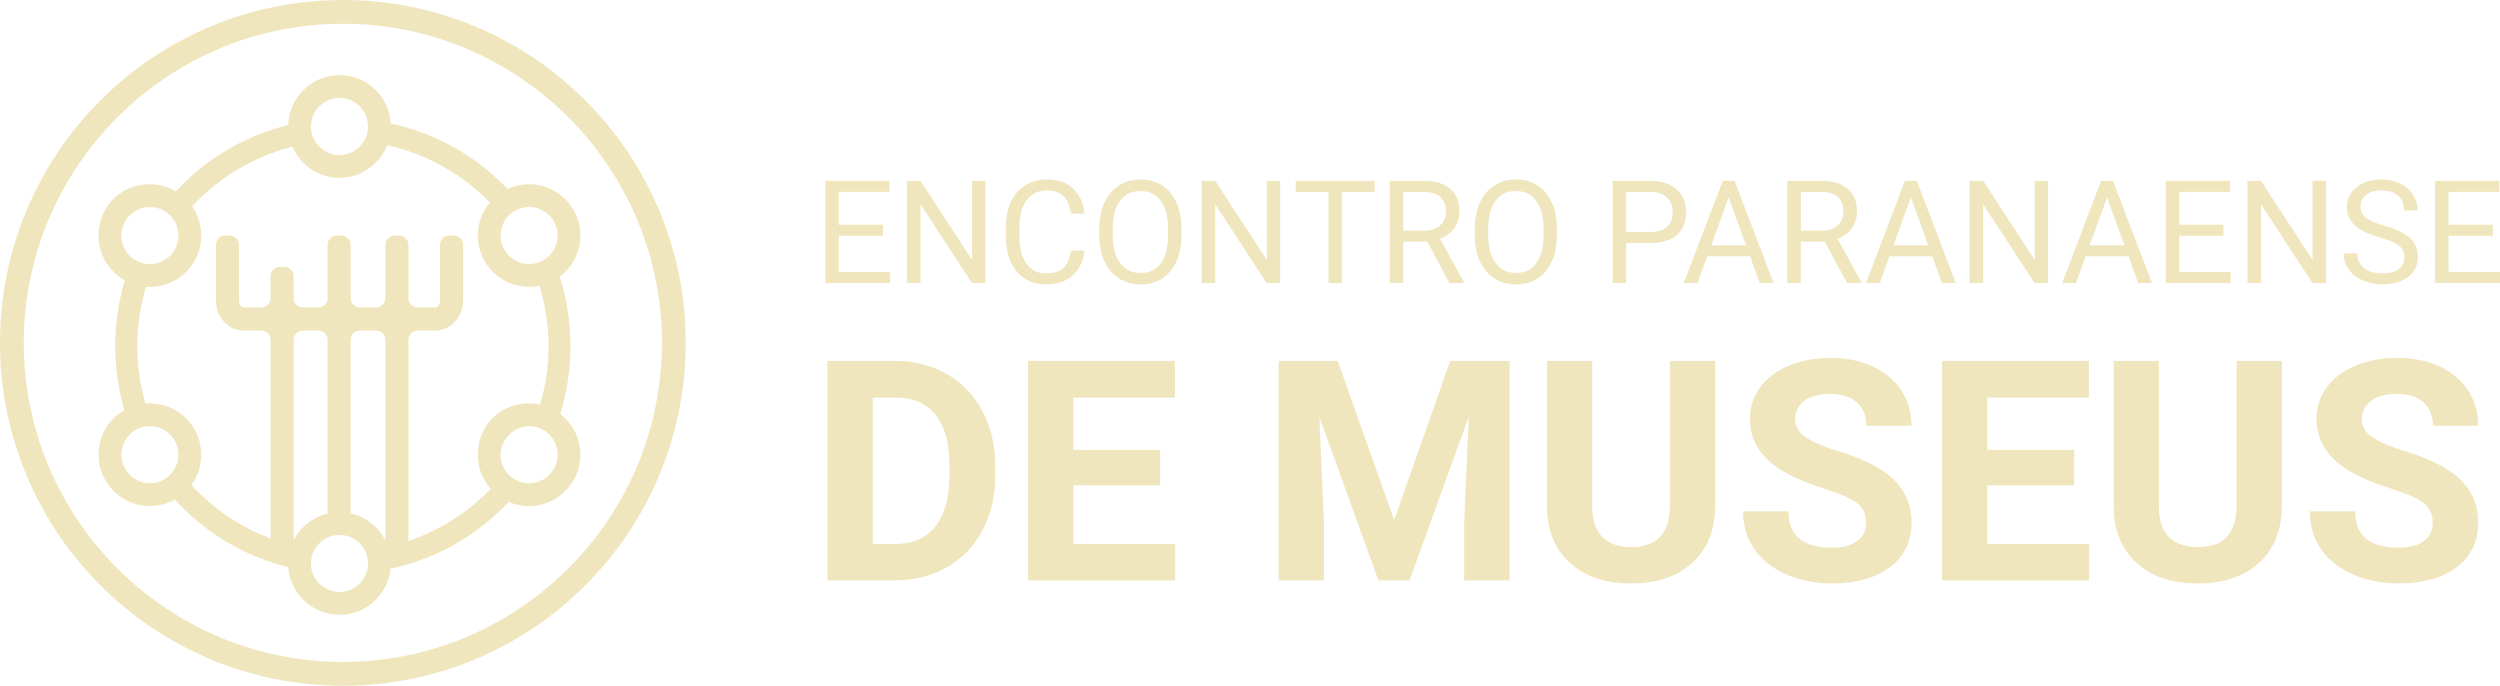
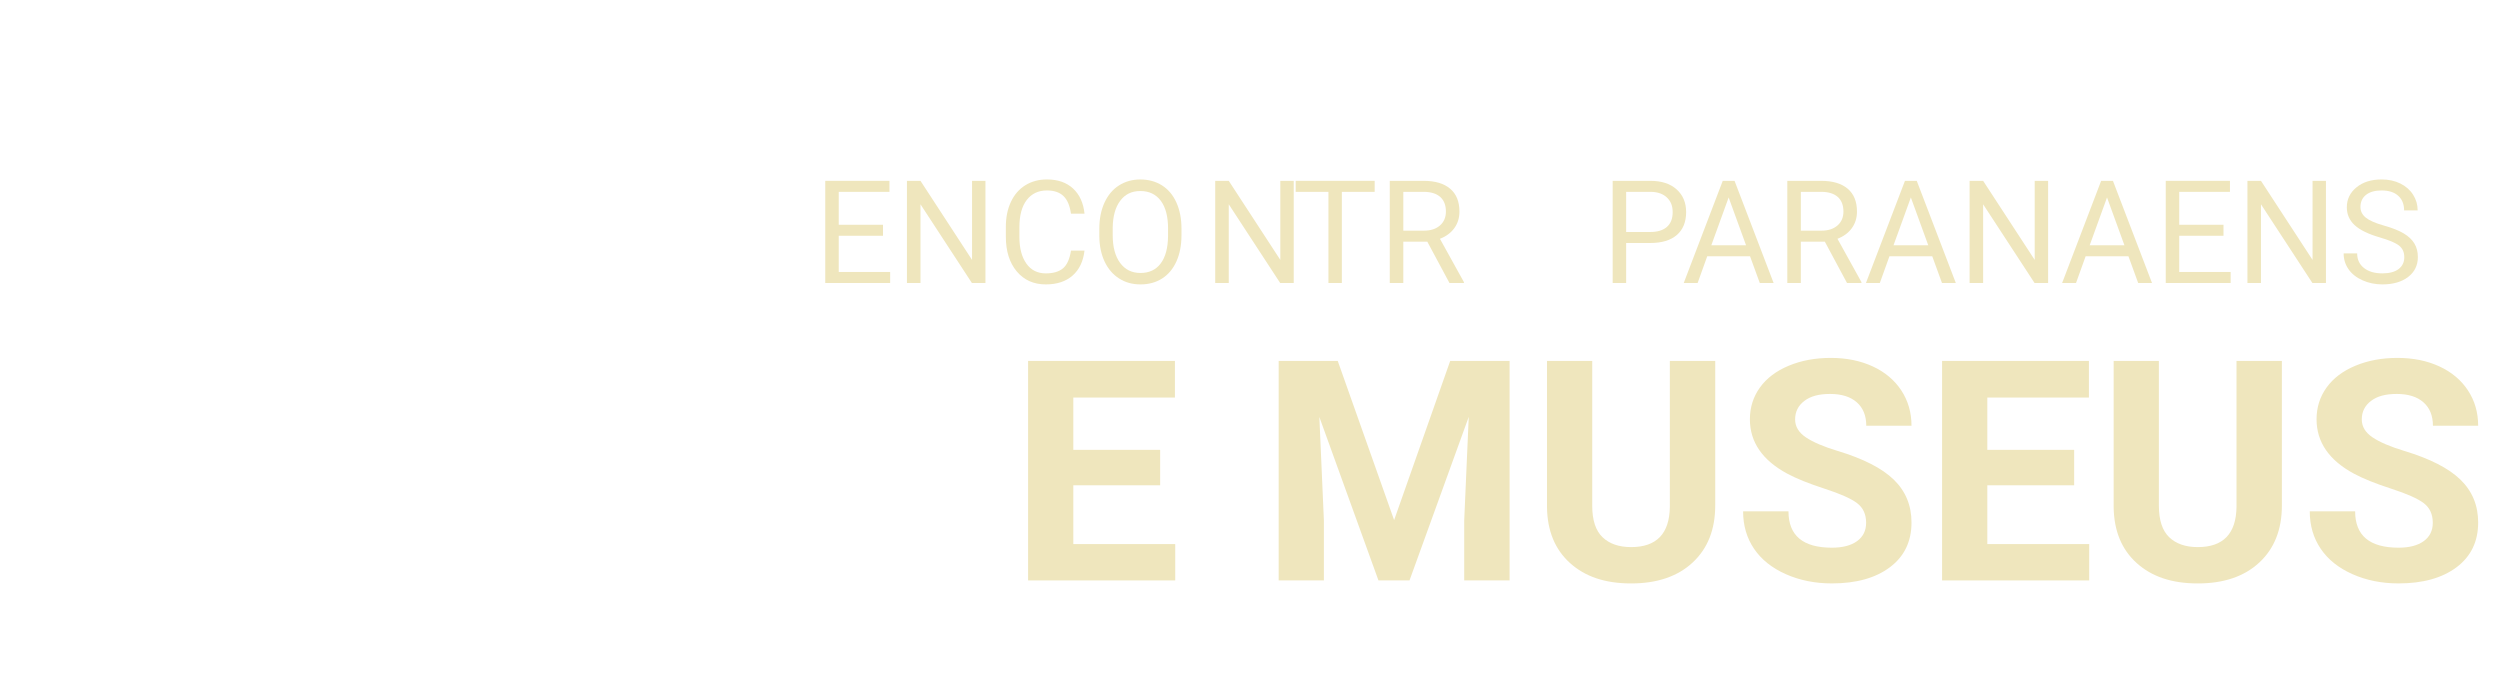
<svg xmlns="http://www.w3.org/2000/svg" id="Camada_1" viewBox="0 0 1352.04 370.86">
  <g>
-     <path d="M447.5,313.89v-118.71h36.52c10.44,0,19.77,2.35,28,7.05,8.23,4.7,14.66,11.39,19.28,20.06,4.62,8.67,6.93,18.52,6.93,29.55v5.46c0,11.03-2.27,20.84-6.81,29.43-4.54,8.59-10.94,15.25-19.2,19.97s-17.58,7.12-27.96,7.17h-36.77ZM471.96,215v79.25h11.82c9.57,0,16.88-3.12,21.93-9.38,5.05-6.25,7.64-15.19,7.75-26.82v-6.28c0-12.07-2.5-21.21-7.5-27.43-5-6.22-12.31-9.33-21.93-9.33h-12.07Z" fill="#efe6bd" />
    <path d="M627.43,262.45h-46.96v31.8h55.11v19.65h-79.57v-118.71h79.41v19.81h-54.95v28.29h46.96v19.16Z" fill="#efe6bd" />
    <path d="M723.47,195.19l30.49,86.09,30.33-86.09h32.12v118.71h-24.54v-32.45l2.45-56.01-32.04,88.46h-16.79l-31.96-88.38,2.45,55.93v32.45h-24.46v-118.71h31.96Z" fill="#efe6bd" />
    <path d="M927.62,195.19v78.19c0,12.99-4.06,23.26-12.19,30.82-8.13,7.56-19.23,11.33-33.3,11.33s-24.87-3.67-33.02-11.01c-8.15-7.34-12.31-17.42-12.47-30.25v-79.08h24.46v78.35c0,7.77,1.86,13.44,5.58,17,3.72,3.56,8.87,5.34,15.45,5.34,13.75,0,20.74-7.23,20.95-21.69v-79h24.54Z" fill="#efe6bd" />
    <path d="M1009.23,282.75c0-4.62-1.63-8.17-4.89-10.64-3.26-2.47-9.13-5.08-17.61-7.83s-15.19-5.45-20.14-8.11c-13.48-7.28-20.22-17.09-20.22-29.43,0-6.41,1.81-12.13,5.42-17.16,3.61-5.03,8.8-8.95,15.57-11.78,6.77-2.83,14.36-4.24,22.79-4.24s16.03,1.54,22.67,4.61c6.63,3.07,11.78,7.41,15.45,13s5.5,11.96,5.5,19.08h-24.46c0-5.43-1.71-9.66-5.14-12.68-3.42-3.02-8.23-4.52-14.43-4.52s-10.63,1.26-13.94,3.79c-3.32,2.53-4.97,5.86-4.97,9.99,0,3.86,1.94,7.09,5.83,9.7,3.88,2.61,9.61,5.05,17.16,7.34,13.91,4.19,24.05,9.38,30.41,15.57,6.36,6.2,9.54,13.91,9.54,23.15,0,10.27-3.89,18.33-11.66,24.17-7.77,5.84-18.24,8.76-31.39,8.76-9.13,0-17.45-1.67-24.95-5.01-7.5-3.34-13.22-7.92-17.16-13.74-3.94-5.82-5.91-12.56-5.91-20.22h24.54c0,13.1,7.83,19.65,23.48,19.65,5.81,0,10.35-1.18,13.62-3.55,3.26-2.36,4.89-5.67,4.89-9.91Z" fill="#efe6bd" />
    <path d="M1121.73,262.45h-46.96v31.8h55.11v19.65h-79.57v-118.71h79.41v19.81h-54.95v28.29h46.96v19.16Z" fill="#efe6bd" />
    <path d="M1234.08,195.19v78.19c0,12.99-4.06,23.26-12.19,30.82-8.13,7.56-19.23,11.33-33.3,11.33s-24.87-3.67-33.02-11.01c-8.15-7.34-12.31-17.42-12.47-30.25v-79.08h24.46v78.35c0,7.77,1.86,13.44,5.58,17,3.72,3.56,8.87,5.34,15.45,5.34,13.75,0,20.74-7.23,20.95-21.69v-79h24.54Z" fill="#efe6bd" />
    <path d="M1315.69,282.75c0-4.62-1.63-8.17-4.89-10.64-3.26-2.47-9.13-5.08-17.61-7.83s-15.19-5.45-20.14-8.11c-13.48-7.28-20.22-17.09-20.22-29.43,0-6.41,1.81-12.13,5.42-17.16,3.61-5.03,8.8-8.95,15.57-11.78,6.77-2.83,14.36-4.24,22.79-4.24s16.03,1.54,22.67,4.61c6.63,3.07,11.78,7.41,15.45,13s5.5,11.96,5.5,19.08h-24.46c0-5.43-1.71-9.66-5.14-12.68-3.42-3.02-8.23-4.52-14.43-4.52s-10.63,1.26-13.94,3.79c-3.32,2.53-4.97,5.86-4.97,9.99,0,3.86,1.94,7.09,5.83,9.7,3.88,2.61,9.61,5.05,17.16,7.34,13.91,4.19,24.05,9.38,30.41,15.57,6.36,6.2,9.54,13.91,9.54,23.15,0,10.27-3.89,18.33-11.66,24.17-7.77,5.84-18.24,8.76-31.39,8.76-9.13,0-17.45-1.67-24.95-5.01-7.5-3.34-13.22-7.92-17.16-13.74-3.94-5.82-5.91-12.56-5.91-20.22h24.54c0,13.1,7.83,19.65,23.48,19.65,5.81,0,10.35-1.18,13.62-3.55,3.26-2.36,4.89-5.67,4.89-9.91Z" fill="#efe6bd" />
  </g>
-   <path d="M356.28,113.25c-9.34-22.08-22.71-41.91-39.74-58.94-17.03-17.03-36.86-30.4-58.94-39.74C234.74,4.9,210.46,0,185.43,0s-49.31,4.9-72.18,14.57c-22.08,9.34-41.91,22.71-58.94,39.74s-30.4,36.86-39.74,58.94C4.9,136.12,0,160.4,0,185.43s4.9,49.31,14.57,72.18c9.34,22.08,22.71,41.91,39.74,58.94,17.02,17.02,36.86,30.39,58.94,39.74,22.86,9.67,47.15,14.57,72.18,14.57s49.32-4.9,72.18-14.57c22.08-9.34,41.91-22.71,58.94-39.74,17.03-17.03,30.4-36.86,39.74-58.94,9.67-22.87,14.57-47.15,14.57-72.18s-4.9-49.31-14.57-72.18ZM185.43,357.99c-95.15,0-172.56-77.41-172.56-172.56S90.27,12.86,185.43,12.86s172.56,77.41,172.56,172.56-77.41,172.56-172.56,172.56ZM302.98,223.88c3.65-11.73,5.54-24.08,5.54-36.72s-1.98-25.54-5.8-37.52c7.06-5.27,11.53-13.82,11.15-23.38-.58-14.46-12.39-26.16-26.85-26.62-4.48-.14-8.74.79-12.53,2.55-.67-.7-1.34-1.39-2.03-2.08-17.02-17.02-38.15-28.45-61.16-33.34-.84-14.56-12.95-26.14-27.71-26.14s-27.34,12.03-27.75,26.99c-21.57,5.29-41.36,16.39-57.46,32.49-1.11,1.11-2.18,2.22-3.24,3.36-6.11-3.62-13.74-4.95-21.67-2.84-9.52,2.54-16.94,10.14-19.31,19.7-3.28,13.22,2.99,25.48,13.34,31.28-3.42,11.38-5.18,23.32-5.18,35.54s1.68,23.56,4.93,34.69c-8.76,5.04-14.52,14.71-13.92,25.64.77,14.03,12.11,25.39,26.14,26.16,5.48.3,10.64-.99,15.06-3.46,1.25,1.36,2.52,2.7,3.84,4.02,16.12,16.12,35.93,27.23,57.53,32.51,1.02,14.38,13.05,25.76,27.69,25.76s26.19-10.94,27.62-24.91c23.04-4.88,44.2-16.31,61.25-33.36.91-.91,1.81-1.84,2.69-2.77,3.76,1.63,7.95,2.44,12.33,2.23,14.24-.68,25.75-12.25,26.38-26.48.42-9.48-3.95-17.99-10.9-23.29ZM168.5,65.21c1.48-6.98,7.69-12.24,15.1-12.24s13.35,5.03,14.99,11.79c.28,1.17.44,2.39.44,3.64,0,2.98-.85,5.76-2.32,8.12-2.72,4.39-7.58,7.31-13.11,7.31s-10.09-2.75-12.86-6.9c-1.62-2.45-2.57-5.38-2.57-8.52,0-1.09.11-2.16.33-3.19ZM65.67,126.26c.57-7.85,7.12-14.09,14.99-14.29,2.26-.06,4.42.37,6.37,1.2,3.86,1.63,6.92,4.78,8.43,8.69.66,1.72,1.03,3.59,1.03,5.54,0,7.67-5.62,14.05-12.96,15.24-.81.13-1.63.2-2.47.2-3.48,0-6.7-1.16-9.28-3.12-4.01-3.03-6.5-7.97-6.1-13.45ZM95.2,252.1c-1.67,3.81-4.83,6.82-8.75,8.28-2.08.78-4.37,1.12-6.77.91-7.41-.65-13.38-6.64-13.99-14.05-.45-5.41,1.91-10.31,5.78-13.39,2.63-2.1,5.97-3.35,9.59-3.35.68,0,1.36.05,2.01.13,7.56.99,13.42,7.47,13.42,15.3,0,2.19-.46,4.28-1.29,6.17ZM158.8,292.24v-108.41c0-2.79,2.26-5.04,5.04-5.04h8.25c2.78,0,5.04,2.26,5.04,5.04v93.88c-8.02,1.92-14.71,7.33-18.34,14.53ZM198.24,309.6c-2.05,6.12-7.83,10.55-14.64,10.55s-12.87-4.64-14.78-10.99c-.43-1.41-.65-2.89-.65-4.43,0-2.68.69-5.21,1.9-7.41,1.59-2.89,4.07-5.22,7.07-6.6,1.96-.91,4.16-1.42,6.46-1.42,2.14,0,4.18.44,6.04,1.23,3.34,1.43,6.07,3.99,7.71,7.21,1.07,2.1,1.68,4.47,1.68,6.99,0,1.71-.28,3.35-.79,4.88ZM208.4,292.25c-3.7-7.33-10.55-12.81-18.76-14.64v-93.78c0-2.79,2.26-5.04,5.04-5.04h8.68c2.79,0,5.04,2.26,5.04,5.04v108.42ZM265.4,264.36c-12.24,12.67-27.45,22.45-44.5,28.2v-108.73c0-2.79,2.26-5.04,5.04-5.04h9.51c8.28,0,15.01-7.35,15.01-16.39v-29.92c0-2.81-2.28-5.08-5.08-5.08h-2.33c-2.81,0-5.08,2.28-5.08,5.08v29.92c0,2.19-1.35,3.89-2.52,3.89h-9.51c-2.79,0-5.04-2.26-5.04-5.04v-28.77c0-2.81-2.28-5.08-5.08-5.08h-2.33c-2.81,0-5.08,2.28-5.08,5.08v28.77c0,2.78-2.26,5.04-5.04,5.04h-8.68c-2.79,0-5.04-2.26-5.04-5.04v-28.77c0-2.81-2.28-5.08-5.08-5.08h-2.33c-2.81,0-5.08,2.28-5.08,5.08v28.77c0,2.78-2.26,5.04-5.04,5.04h-8.25c-2.79,0-5.04-2.26-5.04-5.04v-11.87c0-2.81-2.28-5.08-5.08-5.08h-2.33c-2.81,0-5.08,2.27-5.08,5.08v11.87c0,2.78-2.26,5.04-5.05,5.04h-9.51c-1.16,0-2.52-1.7-2.52-3.89v-29.92c0-2.81-2.28-5.08-5.08-5.08h-2.33c-2.81,0-5.08,2.28-5.08,5.08v29.92c0,9.04,6.73,16.39,15.01,16.39h9.51c2.79,0,5.05,2.26,5.05,5.04v107.42c-16.49-6.21-31.11-16.23-42.82-28.99,3.36-4.59,5.33-10.23,5.33-16.34,0-15.31-12.45-27.76-27.76-27.76-.81,0-1.61.03-2.4.11-2.89-9.88-4.43-20.32-4.43-31.12s1.65-21.92,4.71-32.08c.7.05,1.41.08,2.12.08,15.31,0,27.76-12.45,27.76-27.76,0-5.86-1.82-11.3-4.93-15.78,14.37-15.5,33.09-26.9,54.2-32.26,4.25,9.88,14.09,16.81,25.51,16.81s21.77-7.3,25.83-17.6c21.48,4.74,40.65,15.72,55.51,30.93-4.1,4.83-6.56,11.09-6.56,17.9,0,15.31,12.45,27.76,27.76,27.76,1.93,0,3.81-.2,5.62-.58,3.16,10.3,4.87,21.25,4.87,32.58s-1.6,21.61-4.58,31.64c-4.55-.99-9.53-.86-14.59.69-8.46,2.59-15.15,9.26-17.74,17.72-3.18,10.37-.43,20.28,5.68,27.15ZM286.14,261.36c-.79,0-1.57-.06-2.34-.18-4.2-.64-7.85-2.98-10.22-6.3-2.16-3.02-3.26-6.84-2.74-10.92.83-6.62,7.06-12.75,13.7-13.38,1.12-.11,2.21-.1,3.27,0,4.25.46,7.99,2.65,10.5,5.86,2.05,2.62,3.27,5.91,3.27,9.49,0,8.51-6.92,15.43-15.43,15.43ZM298.02,137.23c-2.59,3.12-6.37,5.2-10.63,5.54-.04,0-.07,0-.11,0-8.38.61-15.82-5.71-16.51-14.09-.3-3.6.65-6.97,2.45-9.72,2.23-3.42,5.78-5.9,9.92-6.72.97-.19,1.98-.29,3-.29,8.51,0,15.43,6.92,15.43,15.43,0,3.74-1.34,7.17-3.55,9.84Z" fill="#efe6bd" />
  <g>
    <path d="M477.54,127.51h-23.94v19.58h27.81v5.96h-35.1v-55.25h34.72v5.96h-27.43v17.8h23.94v5.96Z" fill="#efe6bd" />
    <path d="M532.94,153.05h-7.32l-27.81-42.57v42.57h-7.32v-55.25h7.32l27.89,42.76v-42.76h7.25v55.25Z" fill="#efe6bd" />
    <path d="M586.52,135.52c-.68,5.84-2.84,10.35-6.47,13.53s-8.46,4.76-14.48,4.76c-6.53,0-11.76-2.34-15.69-7.02-3.93-4.68-5.9-10.94-5.9-18.78v-5.31c0-5.13.92-9.65,2.75-13.55,1.83-3.89,4.43-6.89,7.8-8.97s7.26-3.13,11.69-3.13c5.87,0,10.57,1.64,14.11,4.91,3.54,3.28,5.6,7.81,6.19,13.6h-7.32c-.63-4.42-2-7.61-4.12-9.59-2.11-1.98-5.07-2.97-8.86-2.97-4.66,0-8.3,1.72-10.95,5.17-2.64,3.44-3.96,8.34-3.96,14.7v5.35c0,6,1.25,10.77,3.76,14.32,2.5,3.54,6.01,5.32,10.51,5.32,4.05,0,7.15-.92,9.32-2.75s3.6-5.03,4.31-9.58h7.32Z" fill="#efe6bd" />
    <path d="M638.96,127.21c0,5.41-.91,10.14-2.73,14.17-1.82,4.04-4.4,7.11-7.74,9.24s-7.24,3.19-11.69,3.19-8.21-1.07-11.57-3.21-5.98-5.19-7.84-9.14-2.81-8.54-2.86-13.75v-3.98c0-5.31.92-10,2.77-14.08,1.85-4.07,4.46-7.19,7.84-9.35,3.38-2.16,7.24-3.24,11.59-3.24s8.33,1.07,11.71,3.21c3.38,2.14,5.98,5.24,7.8,9.3,1.82,4.06,2.73,8.78,2.73,14.17v3.49ZM631.71,123.64c0-6.55-1.32-11.58-3.95-15.08-2.63-3.5-6.31-5.25-11.04-5.25s-8.23,1.75-10.87,5.25c-2.64,3.5-4,8.37-4.08,14.59v4.06c0,6.35,1.33,11.34,4,14.97s6.34,5.45,11.02,5.45,8.35-1.71,10.93-5.14,3.91-8.34,3.98-14.74v-4.1Z" fill="#efe6bd" />
-     <path d="M692.34,153.05h-7.32l-27.81-42.57v42.57h-7.32v-55.25h7.32l27.89,42.76v-42.76h7.25v55.25Z" fill="#efe6bd" />
+     <path d="M692.34,153.05l-27.81-42.57v42.57h-7.32v-55.25h7.32l27.89,42.76v-42.76h7.25v55.25Z" fill="#efe6bd" />
    <path d="M743.45,103.76h-17.76v49.29h-7.25v-49.29h-17.72v-5.96h42.72v5.96Z" fill="#efe6bd" />
    <path d="M771.91,130.7h-12.98v22.35h-7.32v-55.25h18.29c6.22,0,11.01,1.42,14.36,4.25,3.35,2.83,5.03,6.96,5.03,12.37,0,3.44-.93,6.44-2.79,8.99-1.86,2.55-4.45,4.46-7.76,5.73l12.98,23.45v.46h-7.82l-11.99-22.35ZM758.94,124.74h11.19c3.62,0,6.49-.94,8.63-2.81,2.14-1.88,3.21-4.38,3.21-7.53,0-3.42-1.02-6.04-3.05-7.87-2.04-1.83-4.98-2.75-8.82-2.78h-11.16v20.98Z" fill="#efe6bd" />
-     <path d="M841.99,127.21c0,5.41-.91,10.14-2.73,14.17-1.82,4.04-4.4,7.11-7.74,9.24s-7.24,3.19-11.69,3.19-8.21-1.07-11.57-3.21-5.98-5.19-7.84-9.14-2.81-8.54-2.86-13.75v-3.98c0-5.31.92-10,2.77-14.08,1.85-4.07,4.46-7.19,7.84-9.35,3.38-2.16,7.24-3.24,11.59-3.24s8.33,1.07,11.71,3.21c3.38,2.14,5.98,5.24,7.8,9.3,1.82,4.06,2.73,8.78,2.73,14.17v3.49ZM834.75,123.64c0-6.55-1.32-11.58-3.95-15.08-2.63-3.5-6.31-5.25-11.04-5.25s-8.23,1.75-10.87,5.25c-2.64,3.5-4,8.37-4.08,14.59v4.06c0,6.35,1.33,11.34,4,14.97s6.34,5.45,11.02,5.45,8.35-1.71,10.93-5.14,3.91-8.34,3.98-14.74v-4.1Z" fill="#efe6bd" />
    <path d="M879.45,131.42v21.63h-7.29v-55.25h20.38c6.05,0,10.78,1.54,14.21,4.63s5.14,7.17,5.14,12.26c0,5.36-1.68,9.49-5.03,12.39-3.35,2.9-8.15,4.34-14.4,4.34h-13.01ZM879.45,125.46h13.09c3.9,0,6.88-.92,8.96-2.76s3.11-4.49,3.11-7.96-1.04-5.93-3.11-7.91c-2.07-1.98-4.92-3-8.54-3.08h-13.51v21.7Z" fill="#efe6bd" />
    <path d="M946.45,138.59h-23.15l-5.2,14.46h-7.51l21.1-55.25h6.38l21.13,55.25h-7.48l-5.27-14.46ZM925.51,132.63h18.78l-9.41-25.84-9.37,25.84Z" fill="#efe6bd" />
    <path d="M986.9,130.7h-12.98v22.35h-7.32v-55.25h18.29c6.22,0,11.01,1.42,14.36,4.25,3.35,2.83,5.03,6.96,5.03,12.37,0,3.44-.93,6.44-2.79,8.99-1.86,2.55-4.45,4.46-7.76,5.73l12.98,23.45v.46h-7.82l-11.99-22.35ZM973.93,124.74h11.19c3.62,0,6.49-.94,8.63-2.81,2.14-1.88,3.21-4.38,3.21-7.53,0-3.42-1.02-6.04-3.05-7.87-2.04-1.83-4.98-2.75-8.82-2.78h-11.16v20.98Z" fill="#efe6bd" />
    <path d="M1044.99,138.59h-23.15l-5.2,14.46h-7.51l21.1-55.25h6.38l21.13,55.25h-7.48l-5.27-14.46ZM1024.05,132.63h18.78l-9.41-25.84-9.37,25.84Z" fill="#efe6bd" />
    <path d="M1107.64,153.05h-7.32l-27.81-42.57v42.57h-7.32v-55.25h7.32l27.89,42.76v-42.76h7.25v55.25Z" fill="#efe6bd" />
    <path d="M1151.09,138.59h-23.15l-5.2,14.46h-7.51l21.1-55.25h6.38l21.13,55.25h-7.48l-5.27-14.46ZM1130.14,132.63h18.78l-9.41-25.84-9.37,25.84Z" fill="#efe6bd" />
    <path d="M1202.5,127.51h-23.94v19.58h27.81v5.96h-35.1v-55.25h34.72v5.96h-27.43v17.8h23.94v5.96Z" fill="#efe6bd" />
    <path d="M1257.9,153.05h-7.32l-27.81-42.57v42.57h-7.32v-55.25h7.32l27.89,42.76v-42.76h7.25v55.25Z" fill="#efe6bd" />
    <path d="M1287.11,128.42c-6.25-1.8-10.79-4-13.64-6.62s-4.27-5.85-4.27-9.69c0-4.35,1.74-7.95,5.22-10.79,3.48-2.85,8-4.27,13.57-4.27,3.79,0,7.18.73,10.15,2.2,2.97,1.47,5.27,3.49,6.91,6.07s2.45,5.4,2.45,8.46h-7.32c0-3.35-1.06-5.98-3.19-7.9-2.12-1.92-5.12-2.88-8.99-2.88-3.59,0-6.39.79-8.41,2.38-2.01,1.58-3.02,3.78-3.02,6.59,0,2.26.96,4.16,2.87,5.72,1.91,1.56,5.16,2.98,9.75,4.28,4.59,1.29,8.18,2.72,10.78,4.27s4.52,3.37,5.77,5.45,1.88,4.52,1.88,7.32c0,4.48-1.75,8.06-5.24,10.76-3.49,2.69-8.16,4.04-14,4.04-3.79,0-7.34-.73-10.62-2.18-3.29-1.45-5.82-3.45-7.61-5.98-1.78-2.53-2.68-5.4-2.68-8.61h7.32c0,3.34,1.23,5.98,3.7,7.91,2.47,1.93,5.76,2.9,9.88,2.9,3.84,0,6.79-.78,8.84-2.35,2.05-1.57,3.07-3.71,3.07-6.41s-.95-4.8-2.85-6.28c-1.9-1.48-5.34-2.94-10.32-4.38Z" fill="#efe6bd" />
-     <path d="M1348.17,127.51h-23.94v19.58h27.81v5.96h-35.1v-55.25h34.72v5.96h-27.43v17.8h23.94v5.96Z" fill="#efe6bd" />
  </g>
</svg>